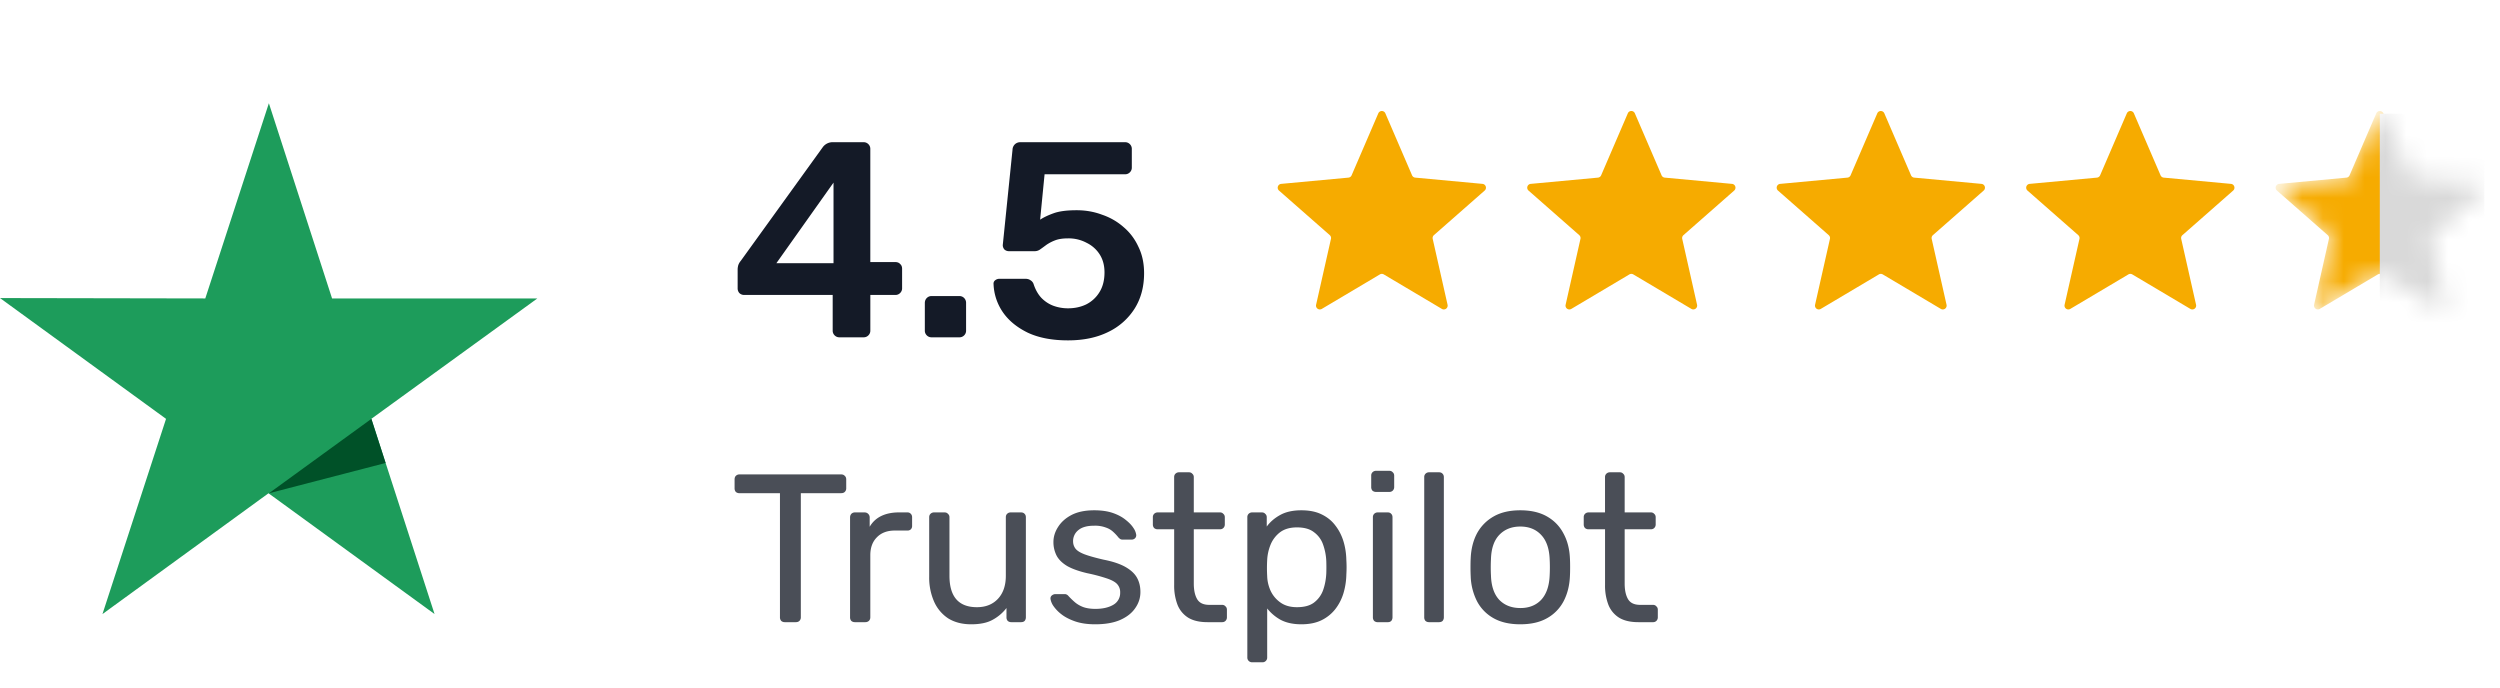
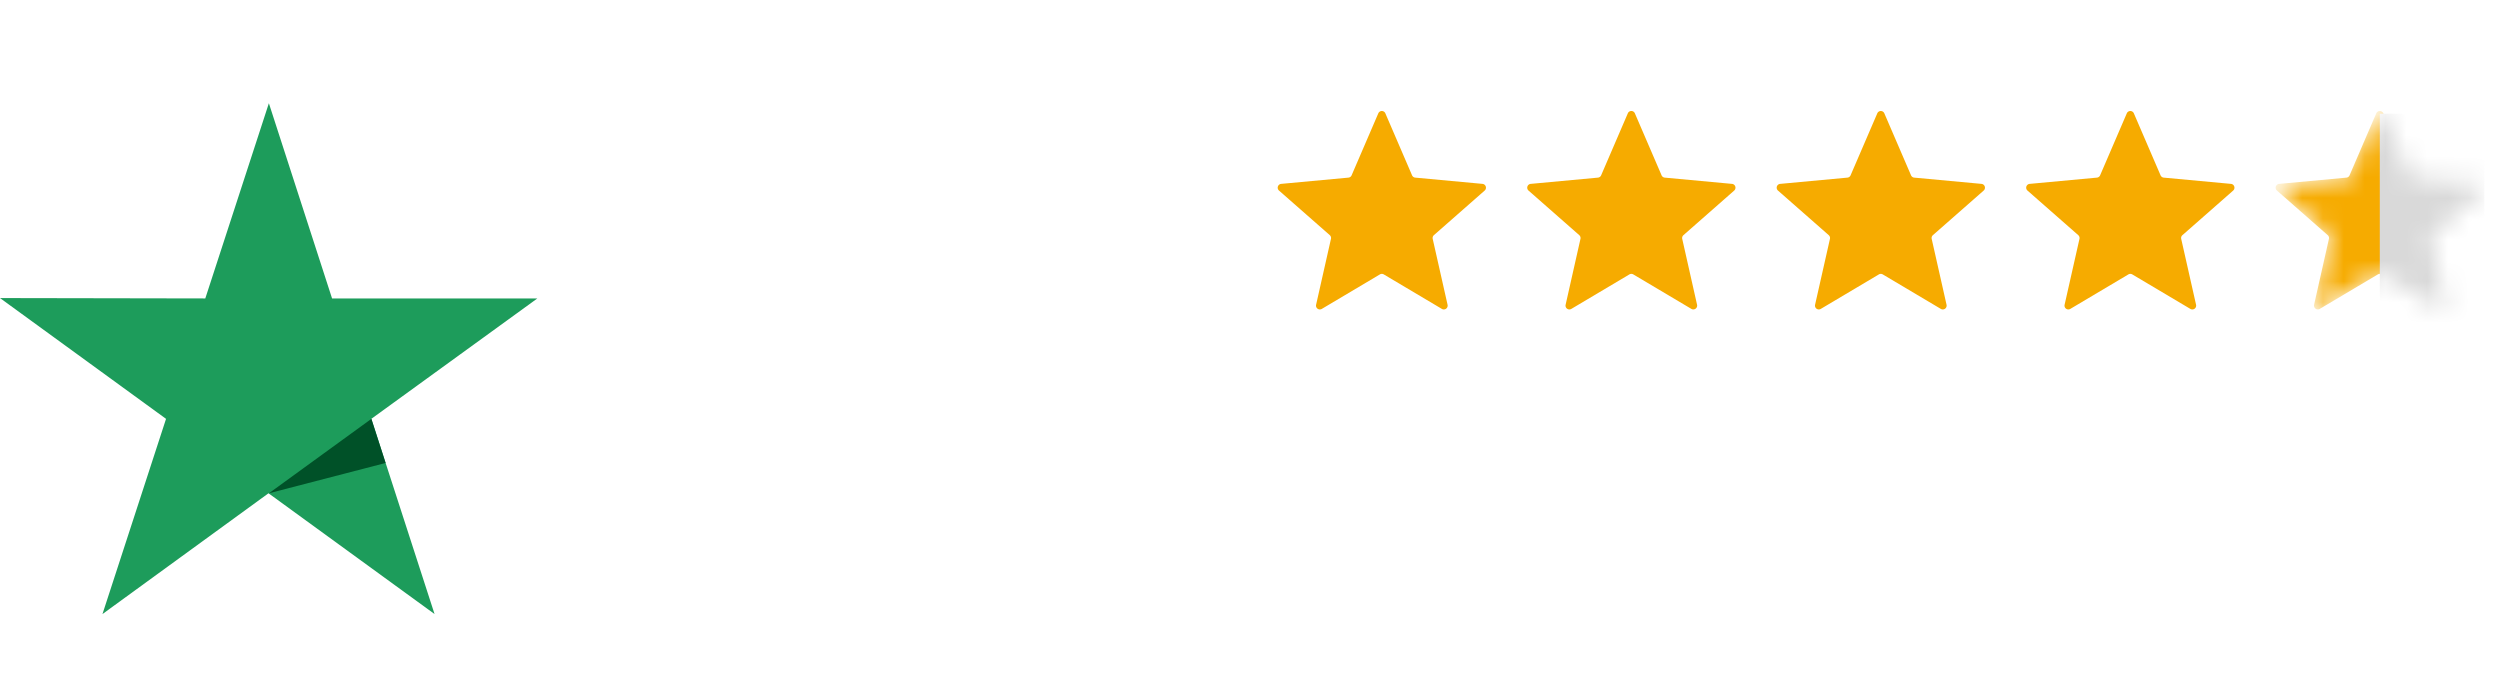
<svg xmlns="http://www.w3.org/2000/svg" xmlns:xlink="http://www.w3.org/1999/xlink" width="120" height="33" fill="none">
  <defs>
    <path id="reuse-0" fill="#F6AB00" d="M114.061 5.44a.185.185 0 0 1 .339 0l1.282 2.976a.183.183 0 0 0 .152.11l3.227.3a.184.184 0 0 1 .105.322l-2.435 2.14a.183.183 0 0 0-.058.178l.712 3.162a.184.184 0 0 1-.274.199l-2.787-1.655a.184.184 0 0 0-.188 0l-2.787 1.655a.184.184 0 0 1-.273-.2l.712-3.16a.183.183 0 0 0-.058-.18l-2.435-2.139a.184.184 0 0 1 .105-.322l3.227-.3a.183.183 0 0 0 .152-.11l1.282-2.977Z" />
  </defs>
  <path fill="#1D9C5B" d="M25.794 14.325h-9.855l-3.033-9.37-3.052 9.37L0 14.307l7.97 5.798-3.052 9.37 7.97-5.798 7.97 5.797-3.034-9.37 7.97-5.78Z" />
  <path fill="#005128" d="m18.509 22.223-.683-2.118-4.918 3.572 5.6-1.454Z" />
-   <path fill="#4A4E57" d="M37.67 29.864a.256.256 0 0 1-.171-.06.255.255 0 0 1-.061-.173v-5.958h-1.946a.255.255 0 0 1-.172-.06.256.256 0 0 1-.06-.173v-.426c0-.074.02-.131.06-.172a.234.234 0 0 1 .172-.07h4.885c.074 0 .131.023.172.07.047.04.07.098.07.172v.426a.234.234 0 0 1-.07.172c-.04.04-.098.06-.172.06H38.44v5.96a.234.234 0 0 1-.07.172c-.041.04-.099.06-.173.06h-.527Zm3.366 0a.256.256 0 0 1-.173-.06.255.255 0 0 1-.06-.173v-4.793c0-.067.02-.125.06-.172a.234.234 0 0 1 .173-.07h.466c.067 0 .125.023.172.07a.235.235 0 0 1 .071.172v.446c.135-.23.32-.402.557-.517.237-.114.52-.172.852-.172h.405c.067 0 .121.024.162.071.04.04.06.095.06.162v.416a.22.22 0 0 1-.06.162.22.22 0 0 1-.162.06h-.608c-.365 0-.652.109-.861.325-.21.21-.315.496-.315.861v2.98a.235.235 0 0 1-.07.172.256.256 0 0 1-.173.06h-.496Zm5.582.102c-.432 0-.8-.095-1.105-.284a1.863 1.863 0 0 1-.679-.81 2.857 2.857 0 0 1-.233-1.186v-2.858c0-.067.02-.122.061-.162a.234.234 0 0 1 .172-.07h.507c.068 0 .122.023.162.07.047.04.071.095.071.162v2.807c0 1.007.44 1.51 1.318 1.51.418 0 .753-.132 1.003-.395.256-.27.385-.642.385-1.115v-2.807c0-.067.02-.122.06-.162a.234.234 0 0 1 .173-.07h.496c.075 0 .132.023.173.07.04.04.06.095.06.162v4.803c0 .068-.02.125-.06.173-.04.04-.098.06-.173.06h-.466a.256.256 0 0 1-.172-.06.255.255 0 0 1-.06-.173v-.446a2.083 2.083 0 0 1-.67.568c-.256.142-.597.213-1.023.213Zm5.954 0c-.379 0-.703-.048-.973-.142-.27-.095-.49-.21-.659-.345a1.776 1.776 0 0 1-.385-.405.83.83 0 0 1-.131-.324c-.007-.075.017-.132.07-.172a.27.27 0 0 1 .163-.061h.446c.04 0 .07.006.09.02.028.007.062.034.102.081.088.095.186.19.294.284.108.094.24.172.395.233.162.06.361.091.598.091.344 0 .628-.064.851-.193a.648.648 0 0 0 .335-.587.57.57 0 0 0-.142-.406c-.088-.1-.25-.192-.487-.273a8.242 8.242 0 0 0-.952-.253c-.405-.095-.726-.21-.963-.345-.236-.142-.405-.308-.506-.497a1.412 1.412 0 0 1-.153-.658c0-.25.075-.49.223-.72.149-.236.365-.429.649-.577.29-.149.652-.223 1.084-.223.352 0 .652.044.902.131.25.088.456.2.618.335.162.128.284.257.365.385a.757.757 0 0 1 .132.324.204.204 0 0 1-.061.172.242.242 0 0 1-.162.061h-.426a.233.233 0 0 1-.121-.03.768.768 0 0 1-.081-.071 2.152 2.152 0 0 0-.244-.263.952.952 0 0 0-.354-.213 1.465 1.465 0 0 0-.568-.091c-.338 0-.59.07-.76.212a.671.671 0 0 0-.253.537c0 .129.037.244.111.345.075.101.217.192.426.274.21.08.52.168.932.263.446.088.797.206 1.054.355.257.148.44.32.547.516.108.196.162.423.162.68 0 .283-.084.543-.253.78-.162.236-.405.425-.73.567-.317.135-.712.203-1.185.203Zm5.389-.102c-.379 0-.686-.07-.922-.212a1.29 1.29 0 0 1-.517-.619 2.556 2.556 0 0 1-.162-.952v-2.675h-.79a.255.255 0 0 1-.173-.061.256.256 0 0 1-.06-.172v-.345a.22.22 0 0 1 .06-.162.234.234 0 0 1 .172-.07h.79v-1.693c0-.068.02-.122.061-.162a.235.235 0 0 1 .173-.071h.476c.067 0 .121.023.162.07.047.041.071.095.071.163v1.692h1.257c.067 0 .121.024.162.071.047.04.07.095.07.162v.345a.235.235 0 0 1-.07.172.219.219 0 0 1-.162.06h-1.257v2.605c0 .317.054.567.162.75.108.182.3.273.578.273h.618c.067 0 .121.024.162.071.047.04.07.095.07.163v.364a.234.234 0 0 1-.07.173.22.22 0 0 1-.162.06h-.7Zm2.144 1.926a.234.234 0 0 1-.172-.071.22.22 0 0 1-.061-.162v-6.729a.22.22 0 0 1 .06-.162.234.234 0 0 1 .173-.07h.466c.068 0 .122.023.162.07.048.04.071.095.071.162v.446c.162-.223.379-.409.649-.557.27-.149.608-.223 1.013-.223.378 0 .7.064.963.192.27.129.49.304.659.527.175.223.307.476.395.76.087.284.135.588.142.912a5.579 5.579 0 0 1 0 .69 3.388 3.388 0 0 1-.142.911c-.088.284-.22.537-.395.76a1.896 1.896 0 0 1-.66.527c-.263.128-.584.193-.962.193-.392 0-.723-.071-.993-.213a2.15 2.15 0 0 1-.648-.547v2.35a.22.22 0 0 1-.061.163.215.215 0 0 1-.172.07h-.487Zm2.148-2.645c.352 0 .625-.074.821-.223a1.29 1.29 0 0 0 .436-.598c.088-.25.138-.517.152-.8a8.594 8.594 0 0 0 0-.588 2.692 2.692 0 0 0-.152-.79 1.225 1.225 0 0 0-.436-.598c-.196-.156-.47-.233-.82-.233-.332 0-.602.077-.811.233a1.433 1.433 0 0 0-.456.598c-.095.236-.149.48-.162.73a6.766 6.766 0 0 0 0 .78c.006.236.06.469.162.698.108.23.267.42.476.568.21.149.473.223.79.223Zm3.878.72a.256.256 0 0 1-.172-.061.256.256 0 0 1-.06-.173v-4.803a.22.22 0 0 1 .06-.162.234.234 0 0 1 .172-.07h.487c.067 0 .121.023.162.07.04.04.06.095.06.162v4.803c0 .068-.02.125-.06.173a.22.22 0 0 1-.162.06h-.487Zm-.08-6.253a.255.255 0 0 1-.173-.06.255.255 0 0 1-.06-.173v-.547a.22.22 0 0 1 .06-.162.234.234 0 0 1 .172-.071h.639c.067 0 .121.023.162.07.047.041.07.095.07.163v.547a.234.234 0 0 1-.07.172.22.22 0 0 1-.162.061h-.639Zm2.545 6.252a.256.256 0 0 1-.173-.06.256.256 0 0 1-.06-.173v-6.728a.22.22 0 0 1 .06-.162.235.235 0 0 1 .173-.071h.476c.074 0 .132.023.172.07.04.041.061.095.061.163v6.728c0 .068-.02.125-.06.173-.041.04-.099.06-.173.06h-.476Zm4.379.102c-.513 0-.942-.098-1.287-.294a1.985 1.985 0 0 1-.79-.81 2.844 2.844 0 0 1-.304-1.196 7.73 7.73 0 0 1-.01-.436c0-.183.003-.328.01-.436.02-.453.121-.851.304-1.196.189-.344.456-.614.8-.81.345-.196.77-.294 1.277-.294.507 0 .932.098 1.277.294.344.195.608.466.79.81.19.345.294.743.314 1.196.007.108.01.253.01.436 0 .175-.003.32-.01.436-.02.445-.121.844-.304 1.195a1.985 1.985 0 0 1-.79.81c-.345.197-.774.295-1.287.295Zm0-.78c.419 0 .753-.132 1.003-.396.25-.27.385-.662.406-1.175.006-.101.01-.23.01-.385 0-.156-.004-.284-.01-.385-.02-.514-.156-.902-.406-1.166-.25-.27-.584-.405-1.003-.405-.419 0-.757.135-1.013.405-.25.264-.382.652-.396 1.166-.006.101-.01.23-.01.385s.004.284.01.385c.014.513.146.905.396 1.175.256.264.594.395 1.013.395Zm5.668.678c-.378 0-.686-.07-.922-.212a1.29 1.29 0 0 1-.517-.619 2.556 2.556 0 0 1-.162-.952v-2.675h-.79a.256.256 0 0 1-.173-.061.256.256 0 0 1-.06-.172v-.345a.22.22 0 0 1 .06-.162.235.235 0 0 1 .172-.07h.79v-1.693a.22.22 0 0 1 .062-.162.235.235 0 0 1 .172-.071h.476c.068 0 .122.023.162.07.048.041.071.095.071.163v1.692h1.257c.067 0 .121.024.162.071.047.04.07.095.07.162v.345a.234.234 0 0 1-.07.172.22.22 0 0 1-.162.06h-1.257v2.605c0 .317.054.567.162.75.108.182.301.273.578.273h.618c.068 0 .122.024.162.071.047.04.071.095.071.163v.364a.234.234 0 0 1-.07.173.22.22 0 0 1-.163.06h-.7Z" />
-   <path fill="#141A27" d="M40.29 16.191a.31.31 0 0 1-.227-.093.31.31 0 0 1-.094-.228v-1.712h-4.24a.326.326 0 0 1-.242-.094.338.338 0 0 1-.08-.227v-.91c0-.054.01-.116.027-.188a.633.633 0 0 1 .12-.214l3.947-5.471a.586.586 0 0 1 .495-.228h1.458a.31.31 0 0 1 .228.094.31.31 0 0 1 .093.227v5.432h1.191c.107 0 .188.031.241.094.063.053.094.129.094.227v.937a.31.31 0 0 1-.094.227.31.31 0 0 1-.227.094h-1.204v1.712a.31.31 0 0 1-.094.228.31.31 0 0 1-.228.093h-1.163Zm-3.023-3.558h2.742V8.765l-2.742 3.867Zm7.447 3.558a.31.31 0 0 1-.228-.093.31.31 0 0 1-.094-.228v-1.324c0-.098.032-.179.094-.241a.31.31 0 0 1 .228-.094h1.337a.31.31 0 0 1 .228.094.326.326 0 0 1 .093.24v1.325a.31.31 0 0 1-.093.228.31.31 0 0 1-.228.093h-1.337Zm6.55.147c-.768 0-1.414-.125-1.94-.374-.527-.259-.928-.593-1.204-1.004a2.543 2.543 0 0 1-.429-1.31c-.009-.081.014-.143.067-.188a.32.32 0 0 1 .214-.08h1.245c.098 0 .178.022.24.067a.34.34 0 0 1 .16.2c.09.268.215.486.376.656.169.17.36.294.575.374.223.08.455.12.696.12.32 0 .61-.062.87-.186a1.57 1.57 0 0 0 .641-.59c.16-.258.241-.574.241-.949 0-.33-.076-.615-.227-.856a1.538 1.538 0 0 0-.63-.562 1.826 1.826 0 0 0-.895-.214c-.25 0-.455.031-.616.093a2 2 0 0 0-.415.214c-.107.08-.205.152-.294.214a.444.444 0 0 1-.281.094h-1.23a.32.32 0 0 1-.215-.08.32.32 0 0 1-.08-.214l.468-4.576a.377.377 0 0 1 .12-.267.373.373 0 0 1 .255-.094h5.03a.31.31 0 0 1 .228.094.31.31 0 0 1 .093.227v.897a.31.31 0 0 1-.093.227.31.31 0 0 1-.228.094H50.14l-.214 2.18c.16-.107.374-.21.642-.307.267-.098.638-.147 1.11-.147.428 0 .834.07 1.218.214.392.133.74.334 1.043.602.303.258.54.575.71.95.178.365.267.784.267 1.257 0 .651-.152 1.218-.455 1.7a3.058 3.058 0 0 1-1.271 1.123c-.544.268-1.186.401-1.926.401Z" />
  <path fill="#F6AB00" d="M66.159 5.44a.184.184 0 0 1 .338 0l1.282 2.976a.184.184 0 0 0 .152.11l3.228.3a.184.184 0 0 1 .104.322l-2.435 2.139a.184.184 0 0 0-.058.179l.713 3.162a.184.184 0 0 1-.274.199l-2.787-1.655a.184.184 0 0 0-.188 0l-2.787 1.655a.184.184 0 0 1-.274-.2l.713-3.161a.184.184 0 0 0-.058-.18l-2.435-2.138a.184.184 0 0 1 .104-.322l3.228-.3a.184.184 0 0 0 .152-.11l1.282-2.977ZM78.135 5.44a.184.184 0 0 1 .339 0l1.282 2.976a.184.184 0 0 0 .152.11l3.227.3a.184.184 0 0 1 .105.322l-2.435 2.14a.184.184 0 0 0-.058.178l.712 3.162a.184.184 0 0 1-.273.199l-2.787-1.655a.185.185 0 0 0-.189 0l-2.786 1.655a.184.184 0 0 1-.274-.2l.712-3.16a.184.184 0 0 0-.058-.18L73.37 9.148a.184.184 0 0 1 .105-.322l3.227-.3a.184.184 0 0 0 .152-.11l1.282-2.977ZM90.11 5.44a.184.184 0 0 1 .338 0l1.282 2.976a.184.184 0 0 0 .153.11l3.227.3a.184.184 0 0 1 .105.322l-2.436 2.14a.184.184 0 0 0-.058.178l.713 3.162a.184.184 0 0 1-.274.199l-2.787-1.655a.185.185 0 0 0-.188 0l-2.787 1.655a.184.184 0 0 1-.274-.2l.713-3.16a.184.184 0 0 0-.058-.18l-2.435-2.139a.184.184 0 0 1 .105-.322l3.227-.3a.184.184 0 0 0 .152-.11L90.11 5.44ZM102.087 5.44a.184.184 0 0 1 .338 0l1.282 2.976a.185.185 0 0 0 .152.11l3.228.3c.16.015.226.215.104.322l-2.435 2.14a.183.183 0 0 0-.058.178l.713 3.162a.184.184 0 0 1-.274.199l-2.787-1.655a.184.184 0 0 0-.188 0l-2.787 1.655a.184.184 0 0 1-.274-.2l.713-3.16a.185.185 0 0 0-.058-.18L97.32 9.148a.184.184 0 0 1 .105-.322l3.227-.3a.185.185 0 0 0 .153-.11l1.282-2.977Z" />
  <mask id="a" width="11" height="10" x="109" y="5" maskUnits="userSpaceOnUse" style="mask-type:alpha">
    <use xlink:href="#reuse-0" />
  </mask>
  <g mask="url(#a)">
    <use xlink:href="#reuse-0" />
    <path fill="#D9D9D9" d="M114.23 5.458h5.017v10.87h-5.017z" />
  </g>
</svg>